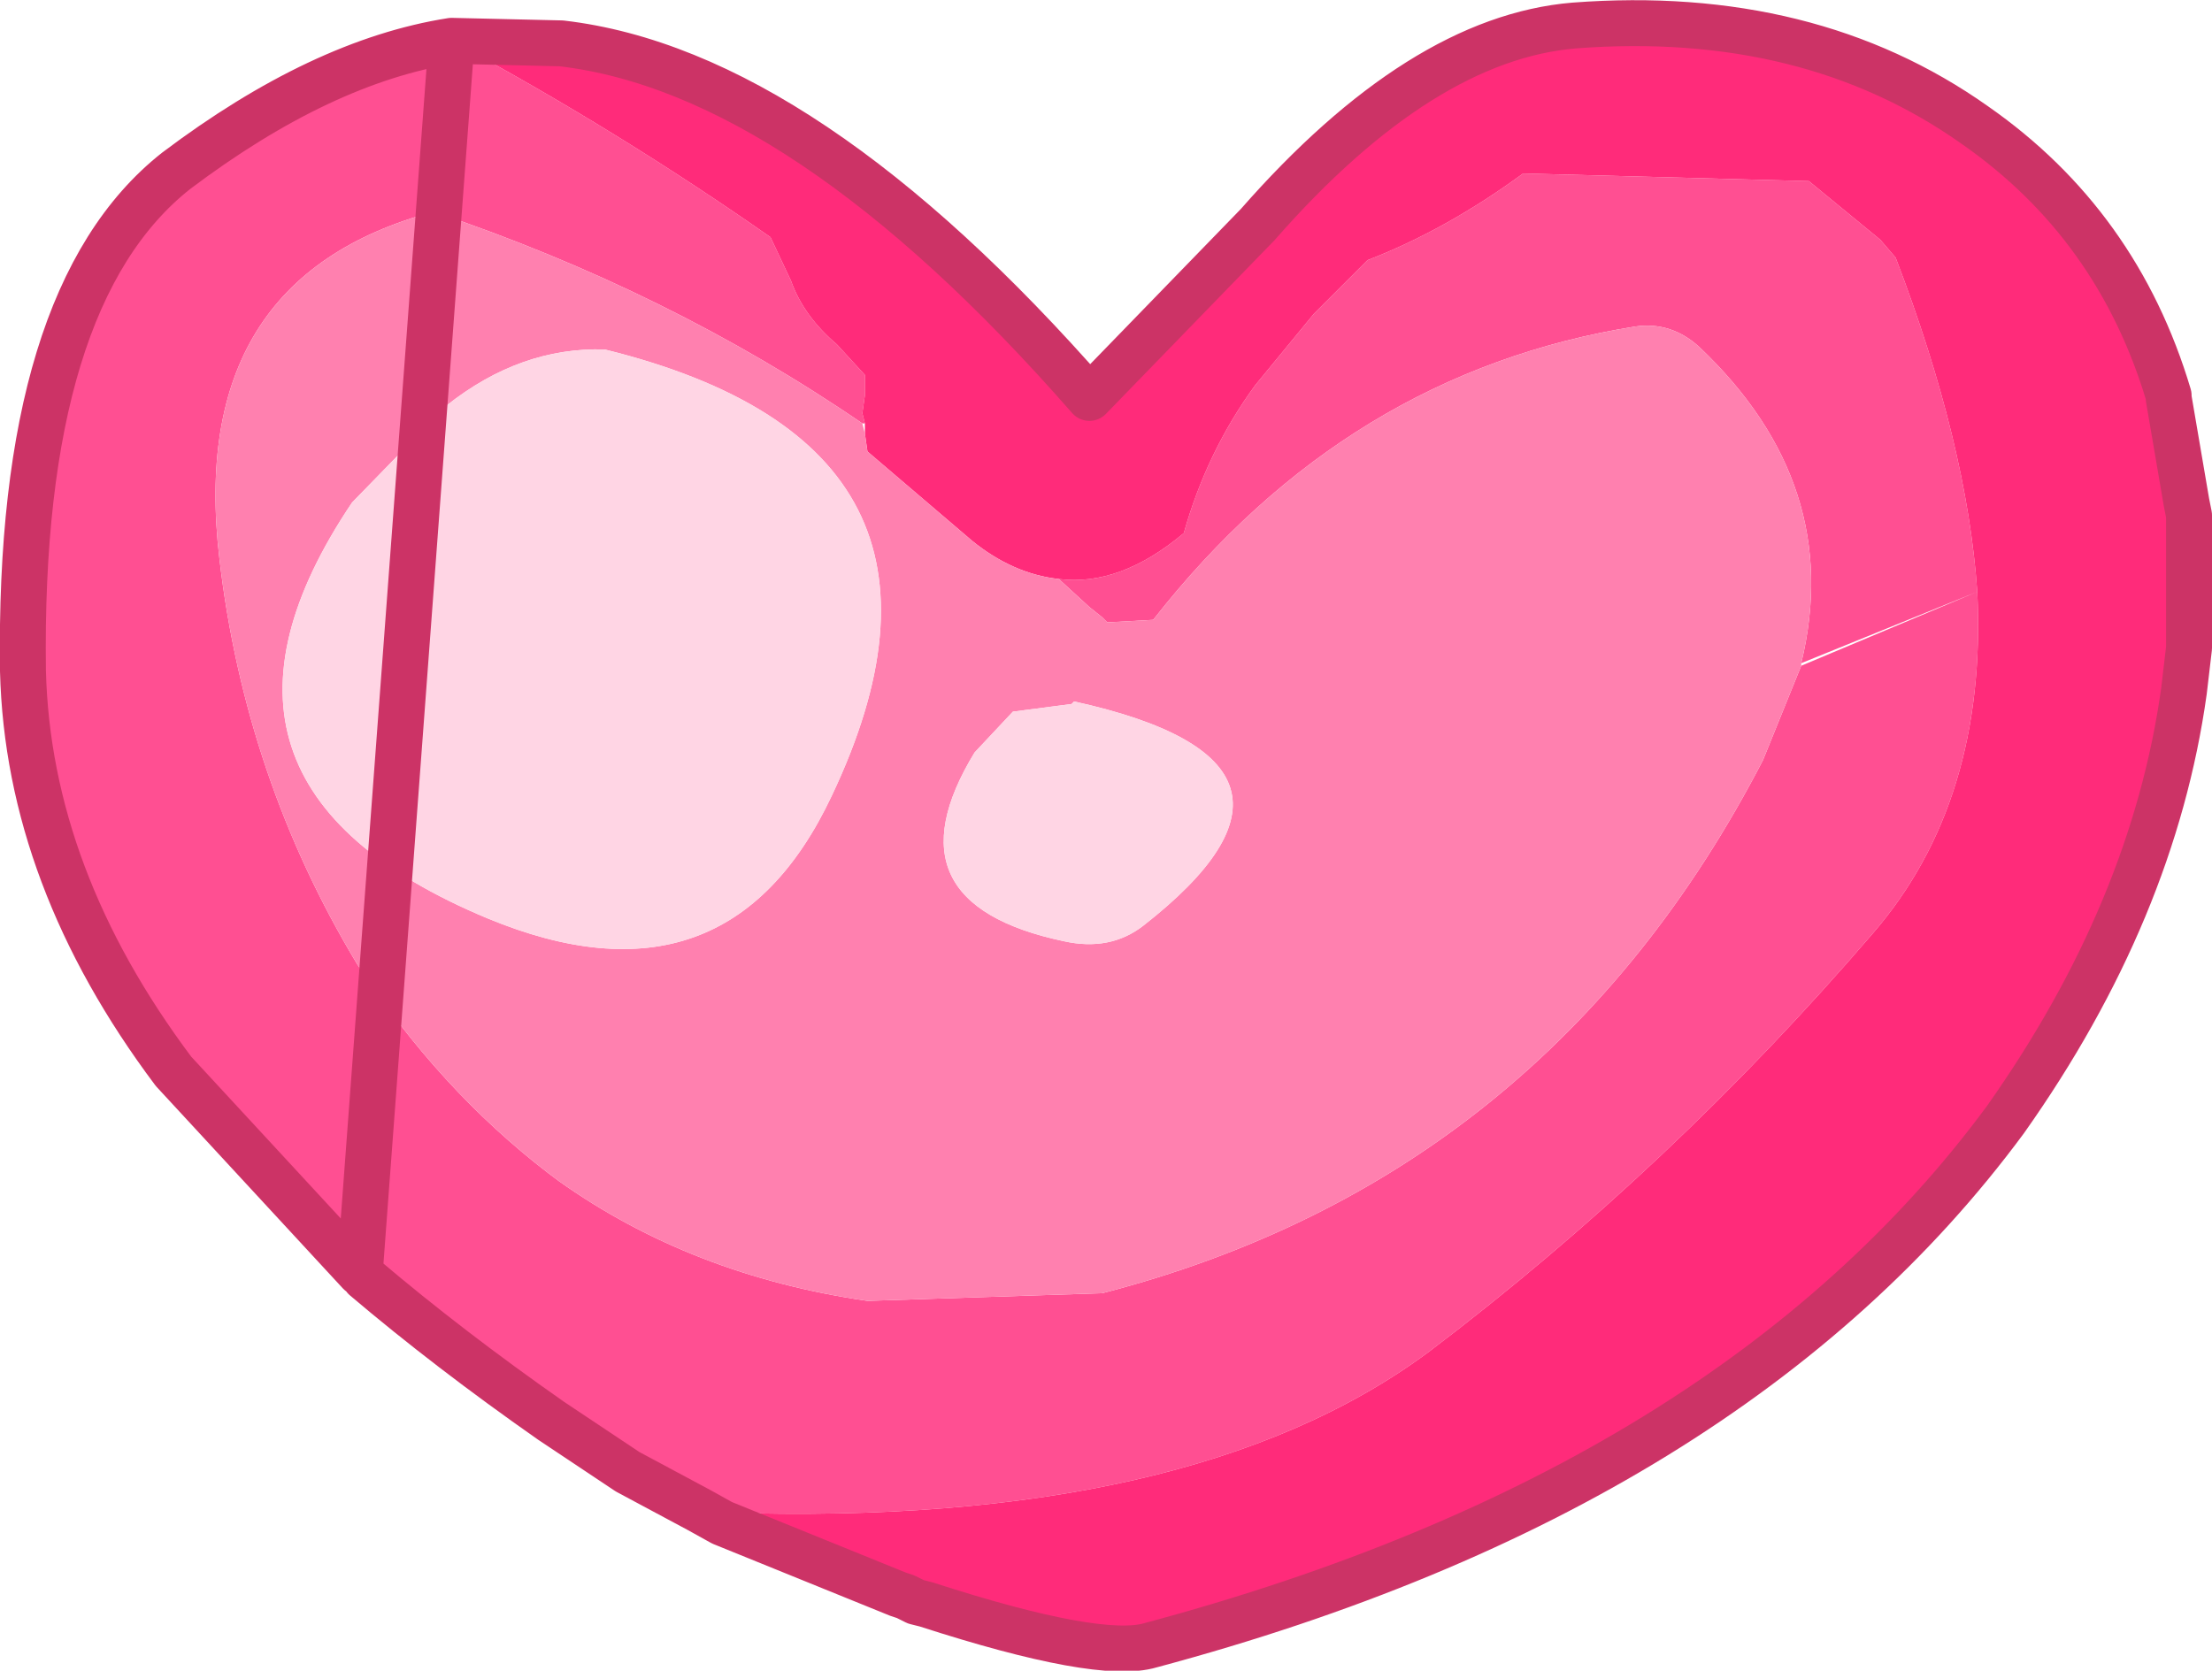
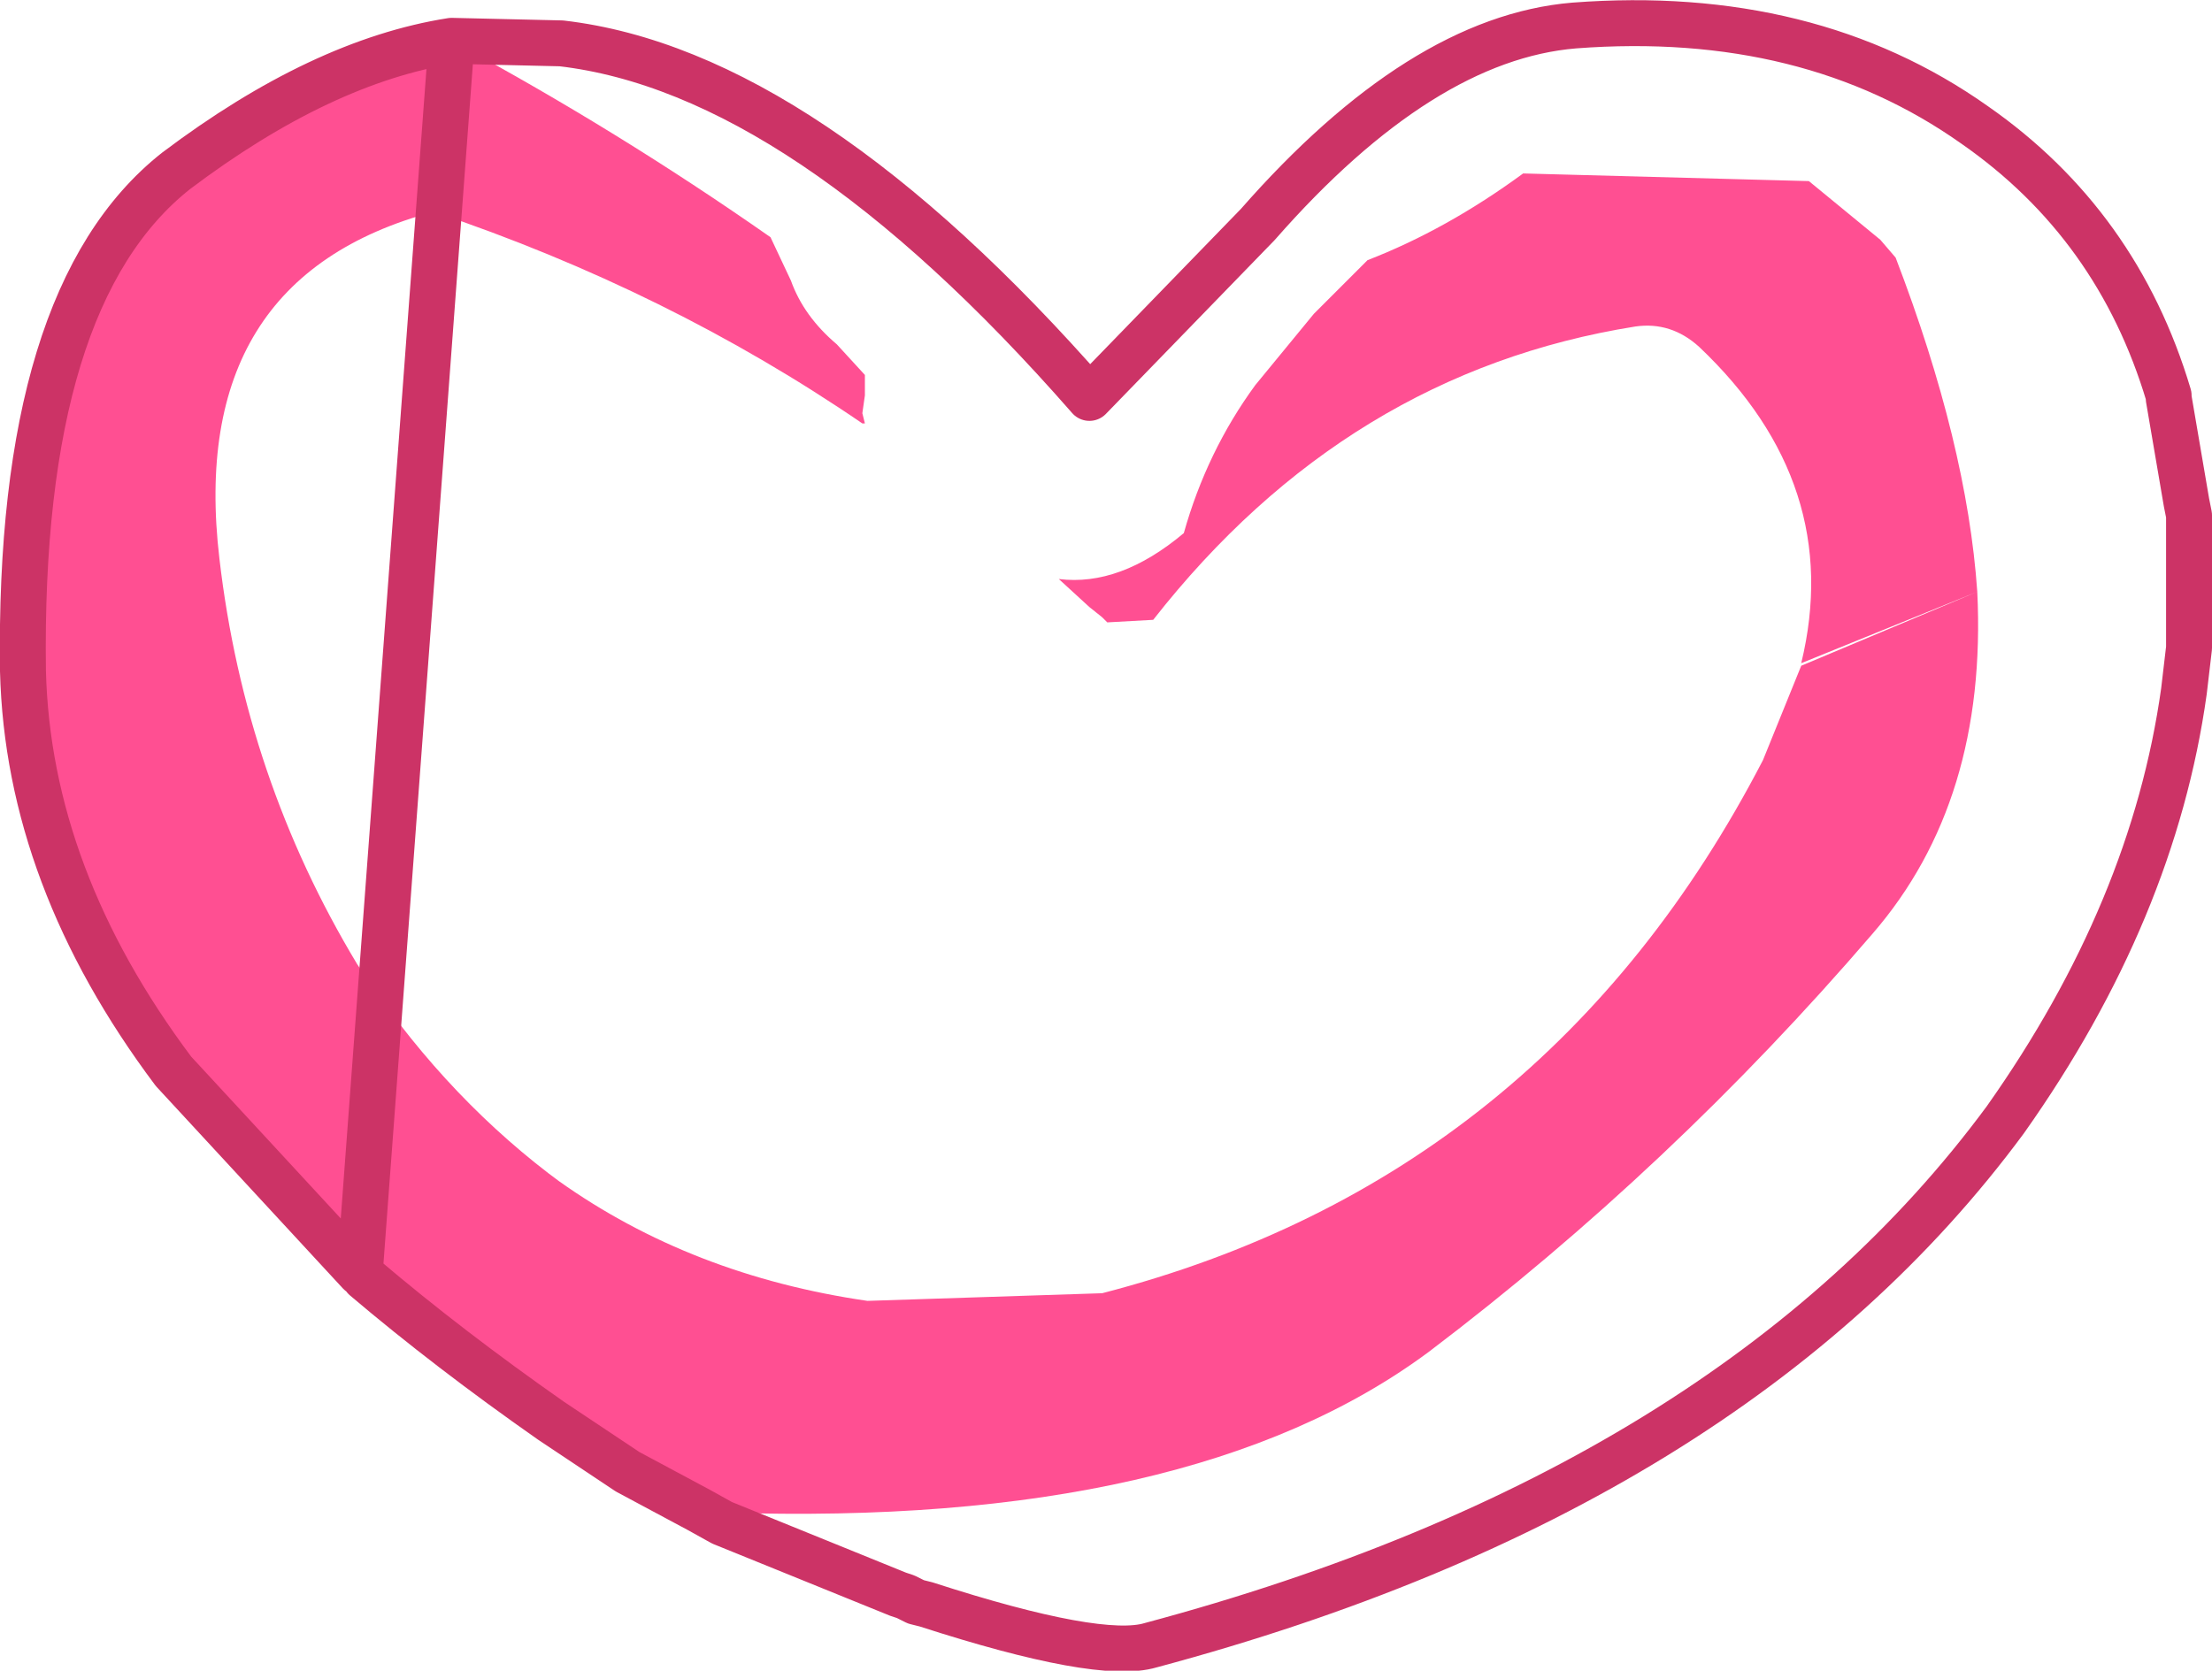
<svg xmlns="http://www.w3.org/2000/svg" height="32.75px" width="43.35px">
  <g transform="matrix(1.0, 0.0, 0.0, 1.0, 21.7, 16.35)">
    <path d="M13.6 -3.35 Q14.45 -6.85 11.6 -9.55 11.05 -10.05 10.35 -9.95 4.7 -9.05 0.9 -4.2 L0.0 -4.15 -0.1 -4.25 -0.35 -4.45 -0.95 -5.0 Q0.25 -4.85 1.5 -5.9 1.95 -7.5 2.9 -8.8 L4.05 -10.2 5.1 -11.25 Q6.65 -11.85 8.15 -12.95 L13.75 -12.8 15.15 -11.65 15.45 -11.3 Q16.85 -7.65 17.05 -4.75 L13.6 -3.35 M-4.8 -8.05 Q-8.6 -10.65 -13.2 -12.2 -18.05 -10.9 -17.4 -5.4 -16.9 -1.1 -14.7 2.55 -13.1 5.0 -10.95 6.65 L-10.75 6.8 Q-8.15 8.65 -4.7 9.15 L-0.1 9.0 Q8.6 6.75 12.85 -1.45 L13.6 -3.3 17.05 -4.75 Q17.25 -0.65 15.0 1.95 11.05 6.55 6.3 10.15 1.65 13.6 -7.5 13.3 L-8.0 13.25 -9.4 12.5 -10.9 11.5 Q-12.9 10.1 -14.55 8.7 L-14.65 8.6 -18.3 4.65 Q-21.15 0.85 -21.25 -3.2 -21.35 -10.55 -18.25 -13.0 -15.4 -15.15 -12.85 -15.55 -9.6 -13.8 -6.6 -11.7 L-6.2 -10.85 Q-5.95 -10.15 -5.3 -9.6 L-4.75 -9.0 -4.75 -8.6 -4.8 -8.25 -4.75 -8.05 -4.8 -8.05" fill="#ff4f92" fill-rule="evenodd" stroke="none" />
-     <path d="M17.05 -4.75 Q16.85 -7.65 15.45 -11.3 L15.15 -11.65 13.75 -12.8 8.15 -12.95 Q6.65 -11.85 5.1 -11.25 L4.05 -10.2 2.9 -8.8 Q1.95 -7.5 1.5 -5.9 0.25 -4.85 -0.95 -5.0 -1.85 -5.1 -2.65 -5.75 L-4.7 -7.5 -4.75 -7.85 -4.75 -8.05 -4.8 -8.25 -4.75 -8.6 -4.75 -9.0 -5.3 -9.6 Q-5.95 -10.15 -6.2 -10.85 L-6.6 -11.7 Q-9.6 -13.8 -12.85 -15.55 L-10.7 -15.5 Q-5.95 -14.95 -0.35 -8.55 L2.95 -11.95 Q6.15 -15.6 9.15 -15.85 13.75 -16.2 17.0 -13.9 19.8 -11.95 20.8 -8.6 L20.8 -8.55 21.15 -6.5 21.2 -6.25 21.2 -3.65 21.1 -2.8 Q20.5 1.5 17.6 5.6 12.25 12.85 0.85 15.9 -0.15 16.2 -3.55 15.1 L-3.75 15.05 -3.95 14.95 -4.1 14.9 -7.55 13.5 -7.5 13.3 Q1.65 13.6 6.3 10.15 11.05 6.55 15.0 1.95 17.25 -0.65 17.05 -4.75 L18.05 -5.15 17.05 -4.75" fill="#ff2b7a" fill-rule="evenodd" stroke="none" />
-     <path d="M-0.95 -5.0 L-0.35 -4.45 -0.1 -4.25 0.0 -4.15 0.9 -4.2 Q4.7 -9.05 10.35 -9.95 11.05 -10.05 11.6 -9.55 14.45 -6.85 13.6 -3.35 L13.6 -3.3 12.85 -1.45 Q8.6 6.75 -0.1 9.0 L-4.7 9.15 Q-8.15 8.65 -10.75 6.8 L-10.95 6.65 Q-13.1 5.0 -14.7 2.55 -16.9 -1.1 -17.4 -5.4 -18.05 -10.9 -13.2 -12.2 -8.6 -10.65 -4.8 -8.05 L-4.75 -7.85 -4.7 -7.5 -2.65 -5.75 Q-1.85 -5.1 -0.95 -5.0 M-9.85 -9.5 Q-11.5 -9.55 -12.95 -8.4 L-14.8 -6.5 Q-18.5 -1.0 -12.15 1.65 -7.45 3.6 -5.4 -0.75 -2.15 -7.6 -9.85 -9.5 M-0.7 -2.55 L-1.85 -2.4 -2.6 -1.6 Q-4.4 1.35 -0.85 2.1 0.05 2.3 0.7 1.8 4.8 -1.4 -0.65 -2.6 L-0.7 -2.55" fill="#ff80af" fill-rule="evenodd" stroke="none" />
-     <path d="M-9.85 -9.5 Q-2.15 -7.6 -5.4 -0.75 -7.45 3.6 -12.15 1.65 -18.5 -1.0 -14.8 -6.5 L-12.95 -8.4 Q-11.5 -9.55 -9.85 -9.5 M-0.7 -2.55 L-0.65 -2.6 Q4.8 -1.4 0.7 1.8 0.05 2.3 -0.85 2.1 -4.4 1.35 -2.6 -1.6 L-1.85 -2.4 -0.7 -2.55" fill="#ffd5e4" fill-rule="evenodd" stroke="none" />
    <path d="M-12.85 -15.55 L-10.7 -15.5 Q-5.95 -14.95 -0.35 -8.55 L2.95 -11.95 Q6.15 -15.6 9.15 -15.85 13.75 -16.2 17.0 -13.9 19.8 -11.95 20.8 -8.6 L20.8 -8.55 21.15 -6.5 21.2 -6.25 21.2 -3.65 21.1 -2.8 Q20.5 1.5 17.6 5.6 12.25 12.85 0.85 15.9 -0.15 16.2 -3.55 15.1 L-3.75 15.05 -3.95 14.95 -4.1 14.9 -7.55 13.5 -8.0 13.25 -9.4 12.5 -10.9 11.5 Q-12.9 10.1 -14.55 8.7 M-14.65 8.6 L-18.3 4.65 Q-21.15 0.85 -21.25 -3.2 -21.35 -10.55 -18.25 -13.0 -15.4 -15.15 -12.85 -15.55 Z" fill="none" stroke="#cc3366" stroke-linecap="round" stroke-linejoin="round" stroke-width="0.9" />
  </g>
</svg>